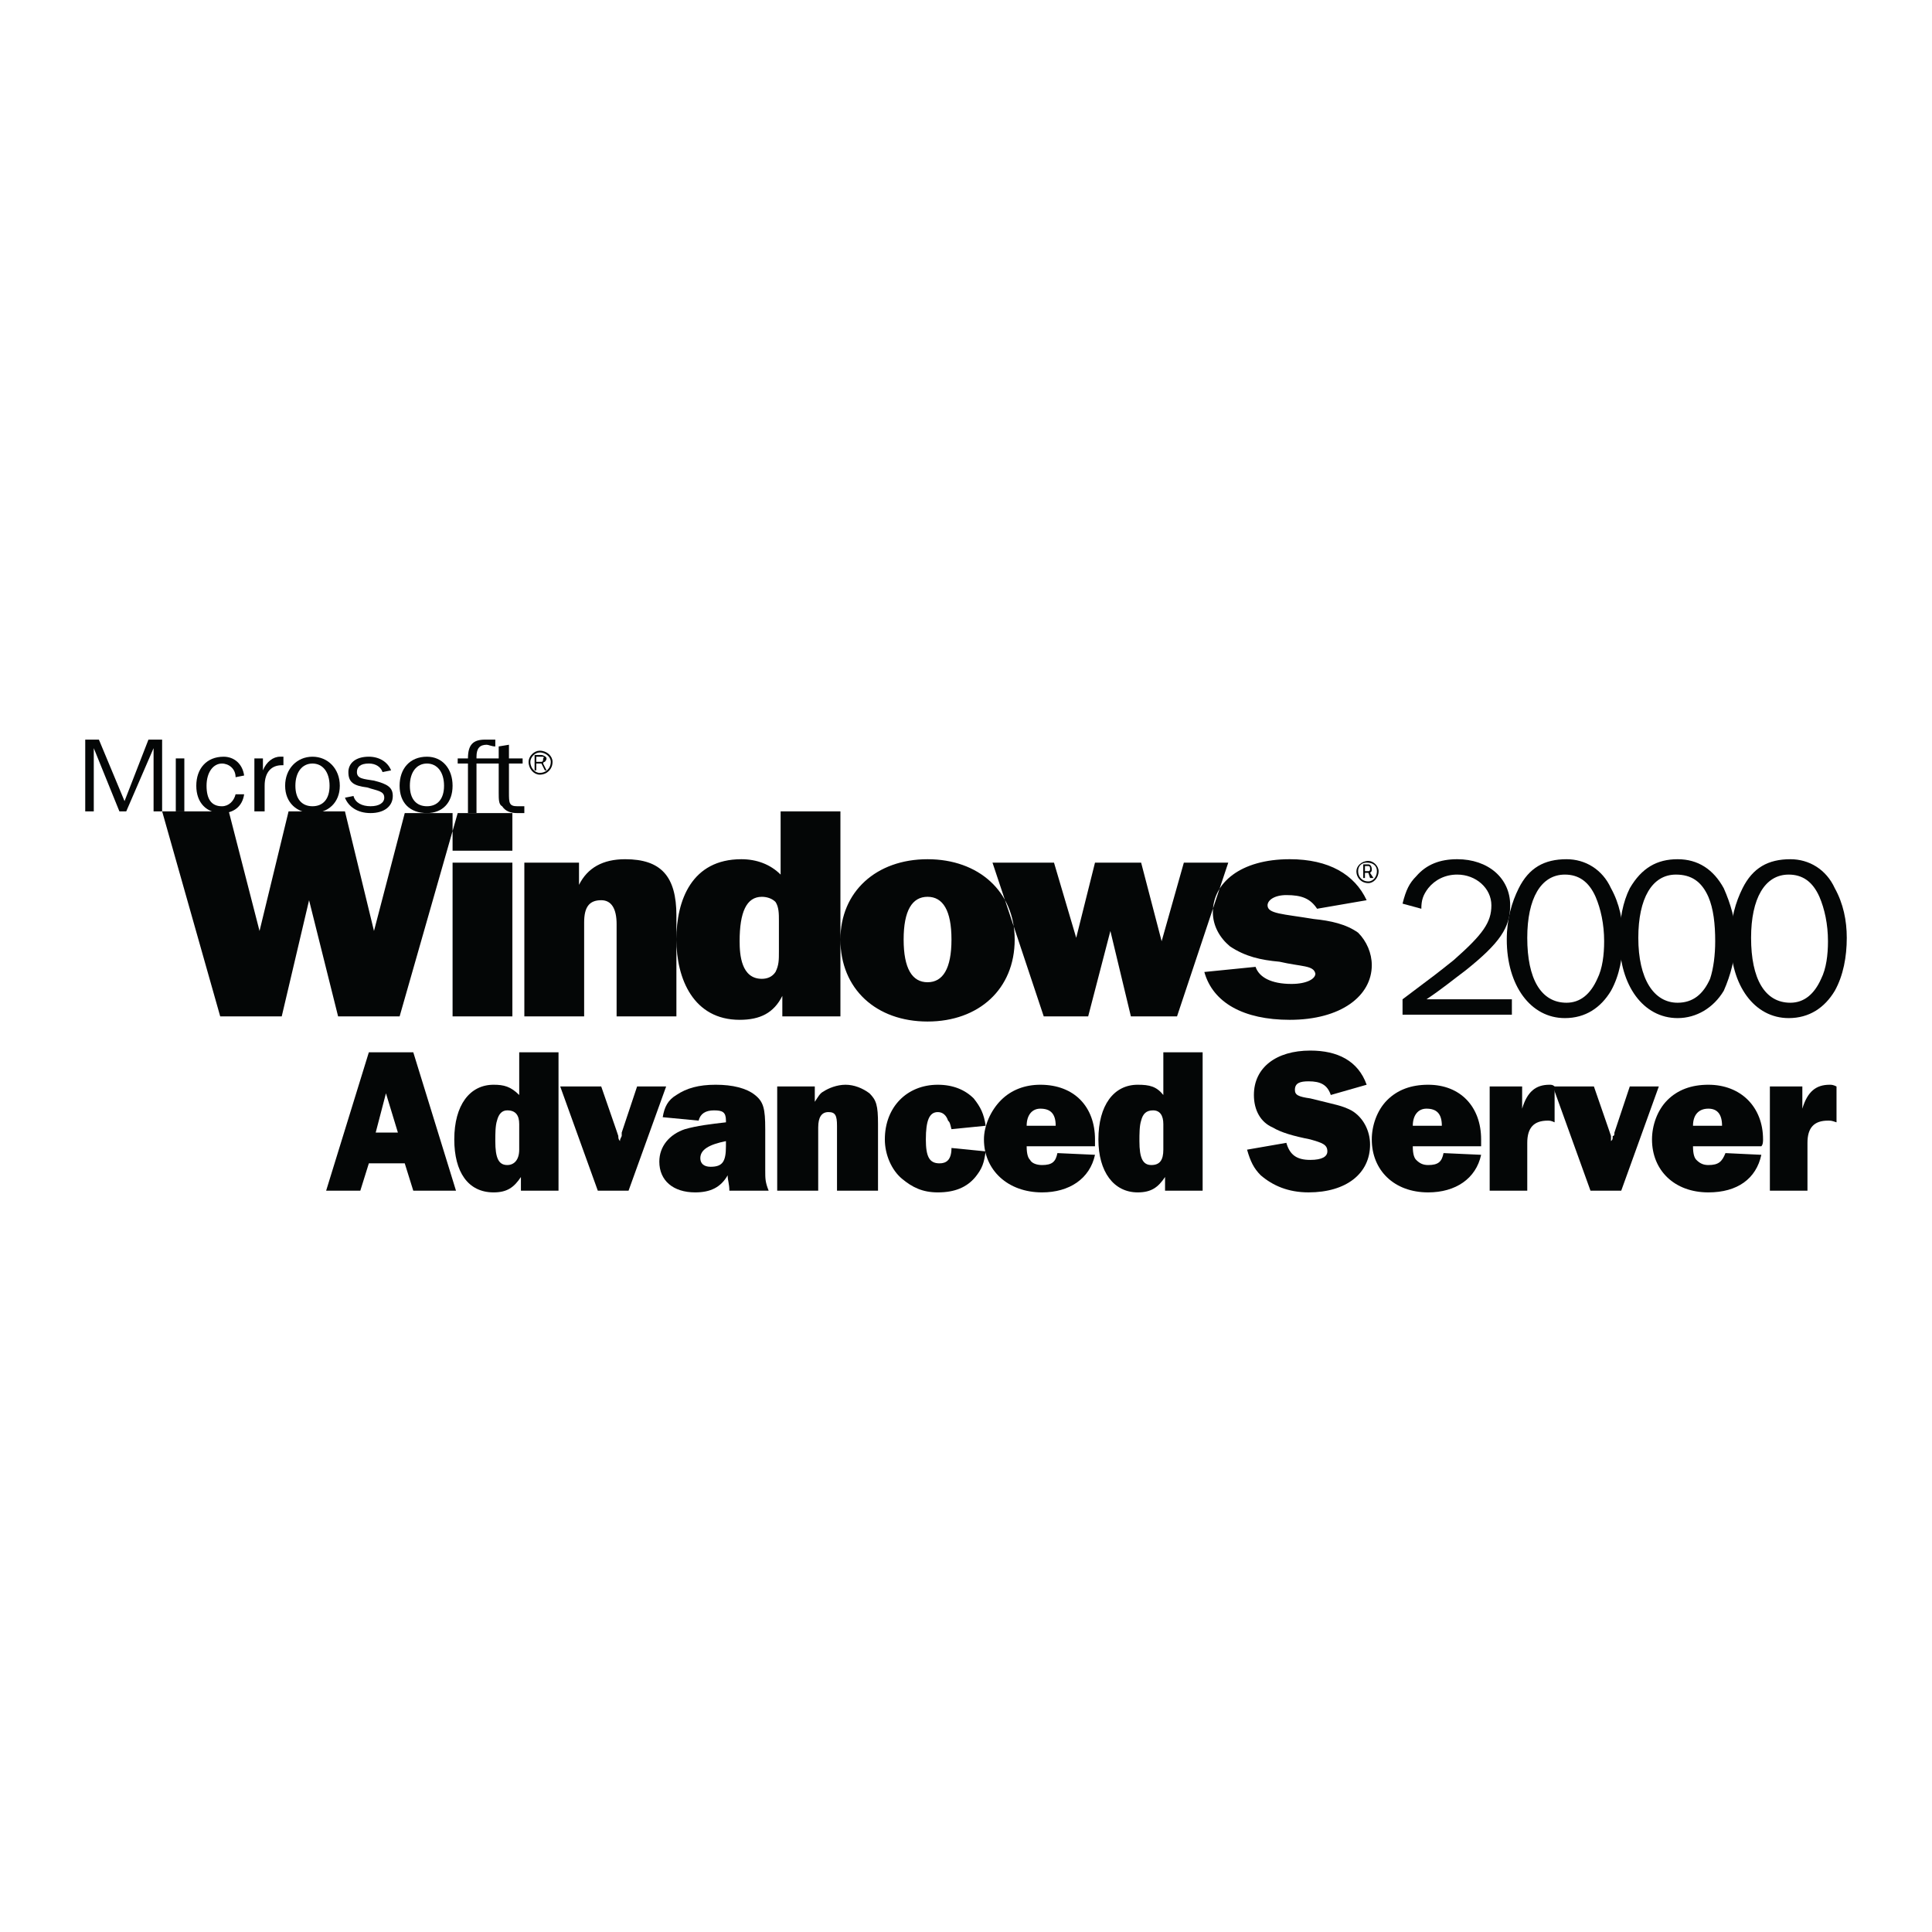
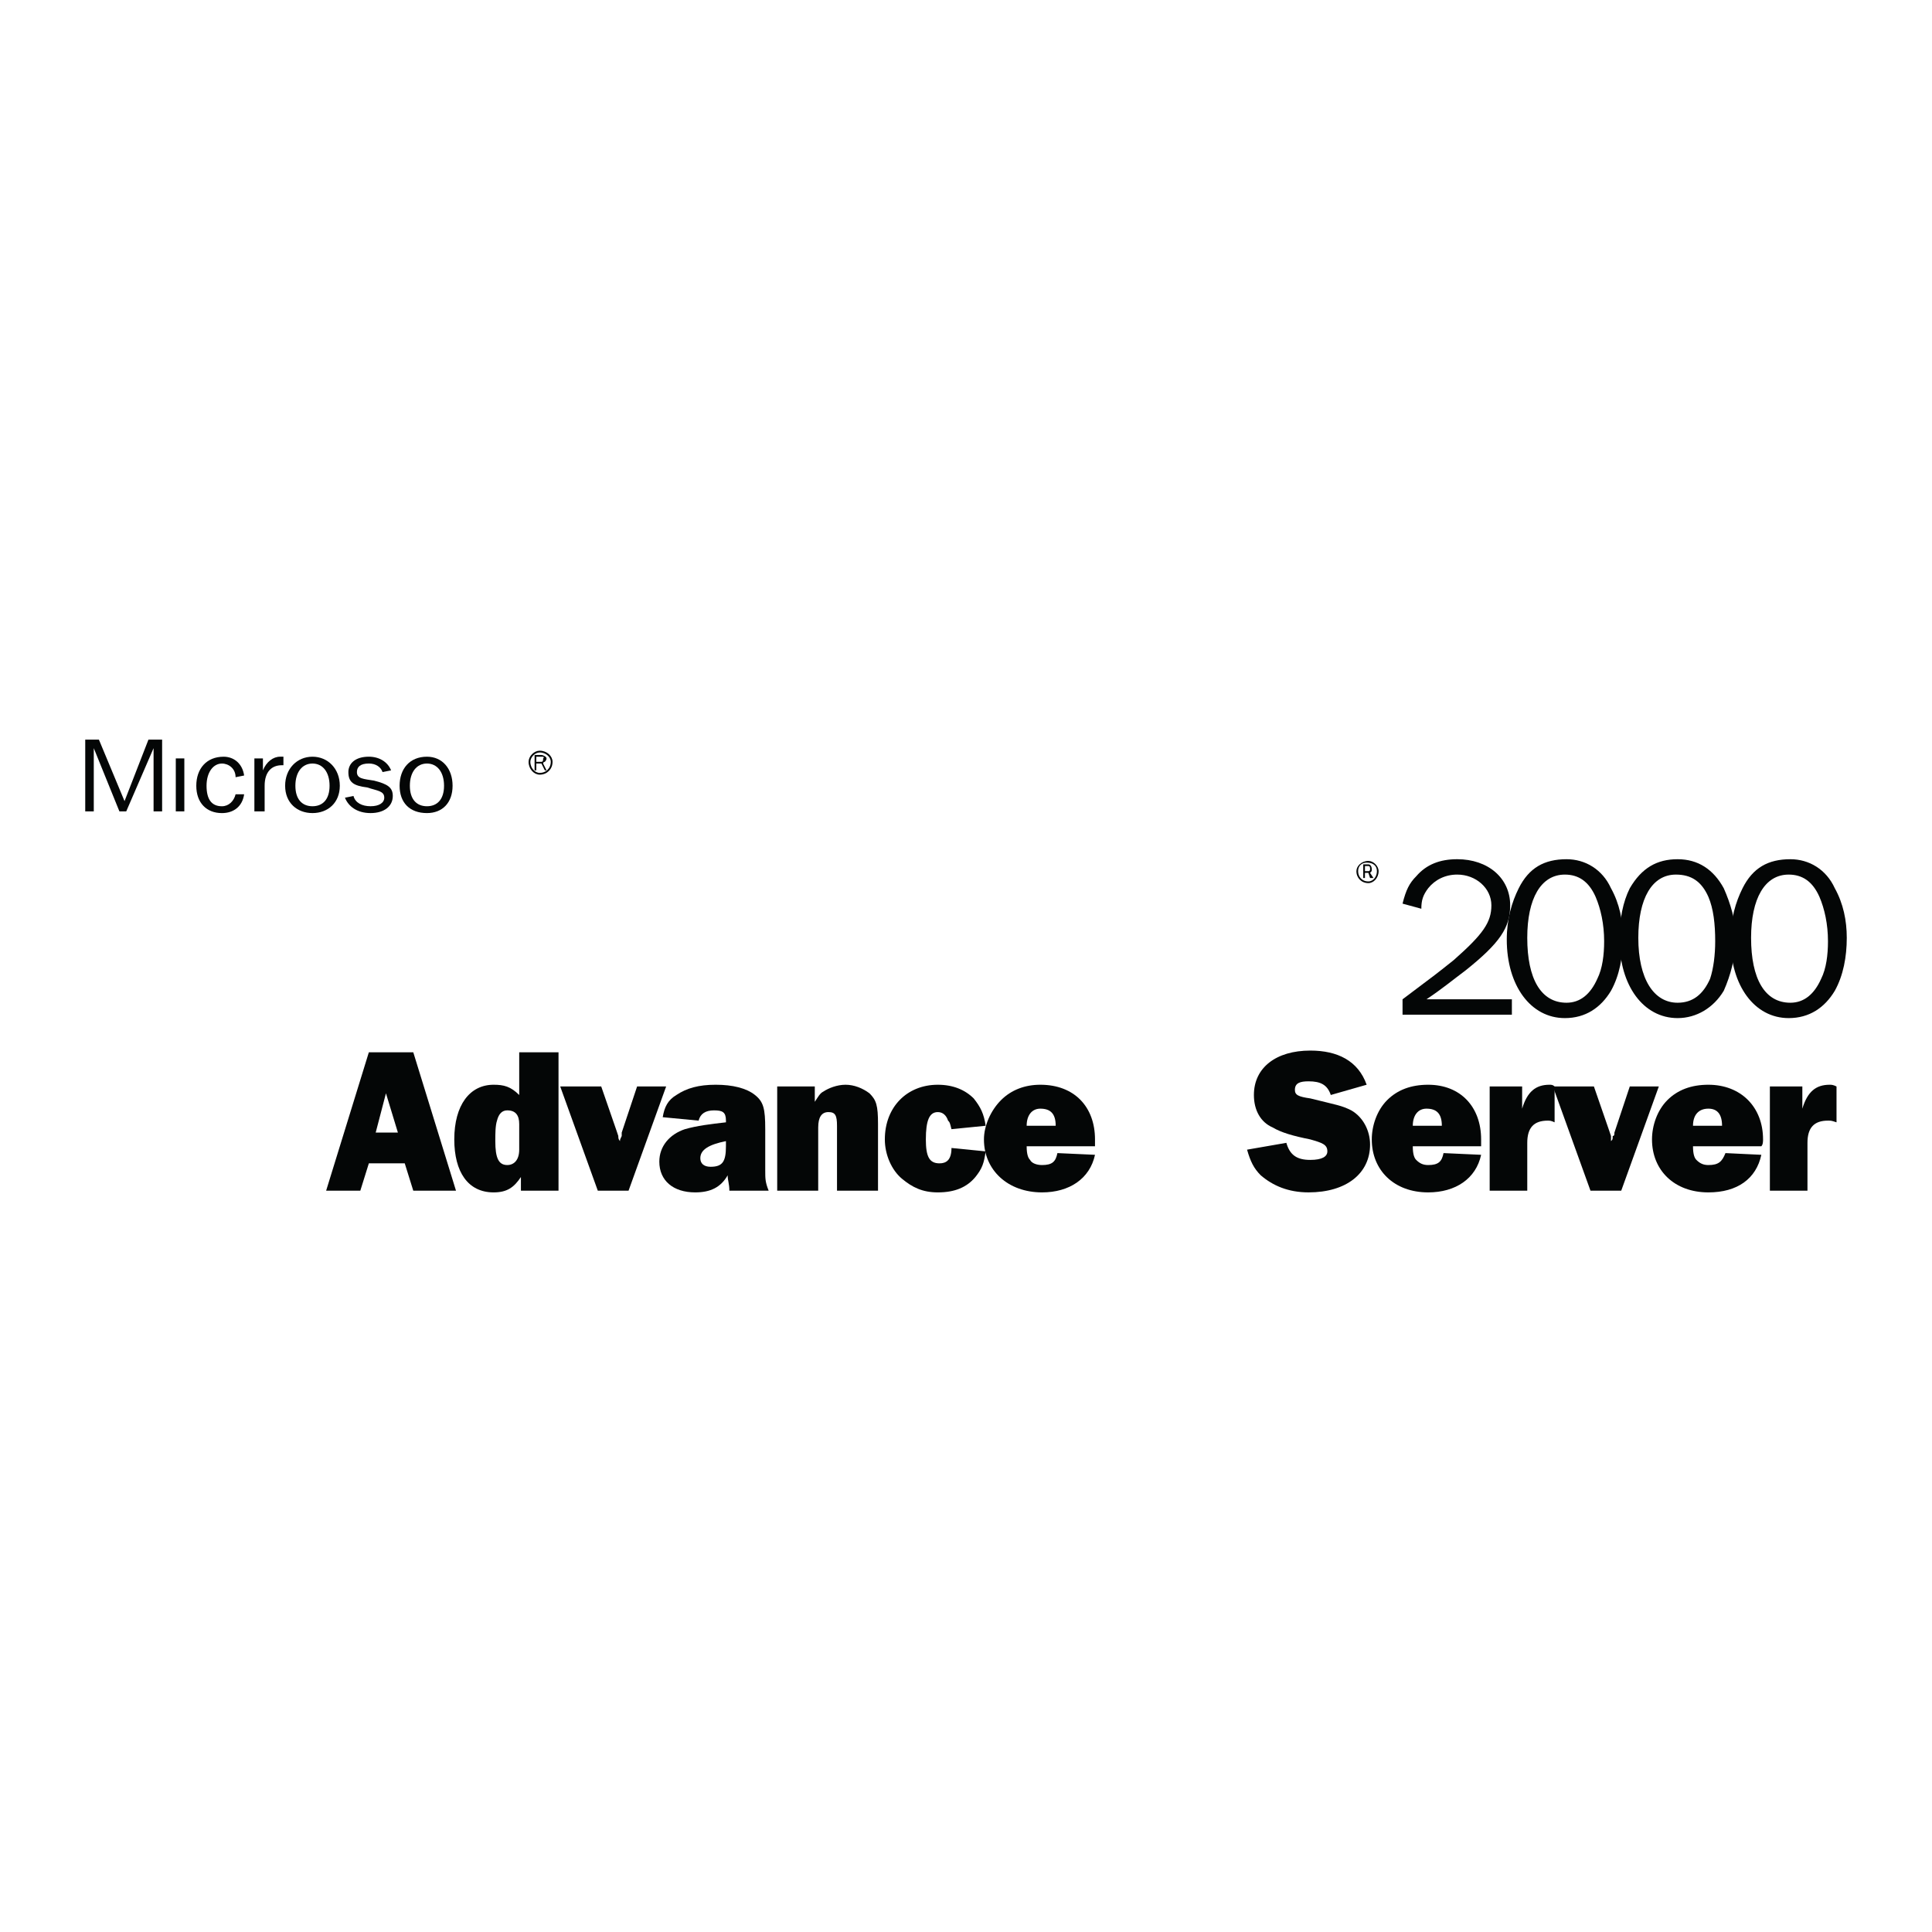
<svg xmlns="http://www.w3.org/2000/svg" version="1.0" id="Layer_1" x="0px" y="0px" width="192.756px" height="192.756px" viewBox="0 0 192.756 192.756" enable-background="new 0 0 192.756 192.756" xml:space="preserve">
  <g>
    <polygon fill-rule="evenodd" clip-rule="evenodd" fill="#FFFFFF" points="0,0 192.756,0 192.756,192.756 0,192.756 0,0  " />
    <path fill-rule="evenodd" clip-rule="evenodd" fill="#040606" d="M150.841,101.236h-10.909v-1.535   c3.409-2.557,3.409-2.557,5.114-3.92c2.897-2.557,3.75-3.75,3.75-5.455c0-1.705-1.534-3.069-3.41-3.069   c-1.192,0-2.216,0.512-2.897,1.364c-0.512,0.682-0.682,1.193-0.682,2.045l-1.875-0.511c0.341-1.363,0.682-2.045,1.363-2.727   c1.023-1.193,2.387-1.705,4.091-1.705c3.069,0,5.285,1.875,5.285,4.603c0,2.216-1.023,3.75-4.433,6.477   c-1.363,1.022-2.386,1.876-3.92,2.897h8.522V101.236L150.841,101.236z" />
    <path fill-rule="evenodd" clip-rule="evenodd" fill="#040606" d="M156.126,87.258c1.363,0,2.386,0.682,3.067,2.216   c0.512,1.193,0.853,2.728,0.853,4.432c0,1.364-0.17,2.727-0.682,3.75c-0.682,1.533-1.705,2.387-3.068,2.387   c-2.557,0-3.921-2.387-3.921-6.478C152.375,89.645,153.739,87.258,156.126,87.258L156.126,87.258z M156.296,85.724   c-2.216,0-3.75,0.853-4.772,2.898c-0.683,1.364-1.193,3.068-1.193,5.114c0,4.602,2.387,7.84,5.796,7.84   c2.045,0,3.579-1.021,4.603-2.727c0.852-1.534,1.192-3.409,1.192-5.284c0-1.705-0.341-3.41-1.192-4.944   C159.876,86.747,158.171,85.724,156.296,85.724L156.296,85.724z" />
    <path fill-rule="evenodd" clip-rule="evenodd" fill="#040606" d="M167.206,87.258c1.534,0,2.557,0.682,3.238,2.216   c0.512,1.193,0.682,2.728,0.682,4.432c0,1.364-0.17,2.727-0.511,3.75c-0.682,1.533-1.705,2.387-3.239,2.387   c-2.386,0-3.921-2.387-3.921-6.478C163.455,89.645,164.819,87.258,167.206,87.258L167.206,87.258z M167.376,85.724   c-2.046,0-3.579,0.853-4.772,2.898c-0.683,1.364-1.023,3.068-1.023,5.114c0,4.602,2.387,7.84,5.796,7.84   c1.875,0,3.58-1.021,4.603-2.727c0.682-1.534,1.193-3.409,1.193-5.284c0-1.705-0.512-3.41-1.193-4.944   C170.956,86.747,169.422,85.724,167.376,85.724L167.376,85.724z" />
    <path fill-rule="evenodd" clip-rule="evenodd" fill="#040606" d="M178.456,87.258c1.364,0,2.387,0.682,3.068,2.216   c0.512,1.193,0.853,2.728,0.853,4.432c0,1.364-0.17,2.727-0.682,3.75c-0.682,1.533-1.705,2.387-3.068,2.387   c-2.557,0-3.921-2.387-3.921-6.478C174.706,89.645,176.07,87.258,178.456,87.258L178.456,87.258z M178.627,85.724   c-2.216,0-3.75,0.853-4.773,2.898c-0.682,1.364-1.193,3.068-1.193,5.114c0,4.602,2.387,7.84,5.796,7.84   c2.046,0,3.58-1.021,4.603-2.727c0.853-1.534,1.193-3.409,1.193-5.284c0-1.705-0.341-3.41-1.193-4.944   C182.207,86.747,180.502,85.724,178.627,85.724L178.627,85.724z" />
    <polygon fill-rule="evenodd" clip-rule="evenodd" fill="#040606" points="8.504,80.951 9.356,80.951 9.356,74.644 11.913,80.951    12.595,80.951 15.322,74.644 15.322,80.951 16.175,80.951 16.175,73.792 14.811,73.792 12.425,79.928 9.868,73.792 8.504,73.792    8.504,80.951  " />
    <polygon fill-rule="evenodd" clip-rule="evenodd" fill="#040606" points="17.539,80.951 18.391,80.951 18.391,75.667    17.539,75.667 17.539,80.951  " />
    <path fill-rule="evenodd" clip-rule="evenodd" fill="#040606" d="M23.505,77.542l0.852-0.17c-0.17-1.193-1.022-1.875-2.045-1.875   c-1.705,0-2.728,1.193-2.728,2.898s1.023,2.727,2.557,2.727c1.193,0,2.045-0.682,2.216-1.875h-0.852   c-0.17,0.682-0.682,1.193-1.364,1.193c-1.023,0-1.534-0.682-1.534-2.045s0.682-2.216,1.534-2.216   C22.823,76.178,23.505,76.689,23.505,77.542L23.505,77.542z" />
    <path fill-rule="evenodd" clip-rule="evenodd" fill="#040606" d="M25.38,80.951h1.023v-2.557c0-1.364,0.682-2.046,1.705-2.046   c0.17,0,0.17,0,0.17,0v-0.852c0,0-0.17,0-0.341,0c-0.682,0-1.364,0.511-1.705,1.364v-1.193H25.38V80.951L25.38,80.951z" />
    <path fill-rule="evenodd" clip-rule="evenodd" fill="#040606" d="M31.176,81.121c1.534,0,2.727-1.022,2.727-2.727   s-1.193-2.898-2.727-2.898s-2.728,1.193-2.728,2.898S29.642,81.121,31.176,81.121L31.176,81.121z M31.176,80.439   c-1.023,0-1.705-0.682-1.705-2.045s0.682-2.216,1.705-2.216s1.705,0.853,1.705,2.216S32.199,80.439,31.176,80.439L31.176,80.439z" />
    <path fill-rule="evenodd" clip-rule="evenodd" fill="#040606" d="M42.597,81.121c1.534,0,2.557-1.022,2.557-2.727   s-1.023-2.898-2.557-2.898c-1.705,0-2.728,1.193-2.728,2.898S40.892,81.121,42.597,81.121L42.597,81.121z M42.597,80.439   c-1.023,0-1.705-0.682-1.705-2.045s0.682-2.216,1.705-2.216s1.705,0.853,1.705,2.216S43.62,80.439,42.597,80.439L42.597,80.439z" />
-     <path fill-rule="evenodd" clip-rule="evenodd" fill="#040606" d="M47.54,75.667v-0.17c0-0.853,0.341-1.193,1.023-1.193   c0.17,0,0.511,0.17,0.853,0.17v-0.682c-0.341,0-0.682,0-1.023,0c-1.193,0-1.705,0.511-1.705,1.875l0,0h-1.023v0.511h1.023v4.943   h0.852v-4.943h2.216v2.898c0,0.682,0,1.193,0.341,1.364c0.341,0.511,0.852,0.682,1.534,0.682c0.17,0,0.511,0,0.682,0v-0.682   c-0.17,0-0.341,0-0.682,0c-0.852,0-0.852-0.341-0.852-1.364v-2.898h1.363v-0.511h-1.363v-1.364l-1.023,0.17v1.193H47.54   L47.54,75.667z" />
    <path fill-rule="evenodd" clip-rule="evenodd" fill="#040606" d="M34.415,79.587c0.341,0.853,1.193,1.534,2.557,1.534   s2.216-0.682,2.216-1.705c0-0.852-0.512-1.193-1.875-1.534c-1.022-0.171-1.704-0.171-1.704-0.853c0-0.511,0.341-0.853,1.193-0.853   c0.682,0,1.193,0.341,1.364,0.853l0.853-0.17c-0.341-0.853-1.193-1.364-2.216-1.364c-1.363,0-2.045,0.682-2.045,1.534   c0,1.023,0.511,1.364,1.875,1.534c1.023,0.341,1.705,0.341,1.705,1.022c0,0.512-0.512,0.853-1.364,0.853   c-0.853,0-1.534-0.341-1.705-1.023L34.415,79.587L34.415,79.587z" />
    <path fill="none" stroke="#040606" stroke-width="0.177" stroke-miterlimit="2.613" d="M53.847,74.985   c-0.511,0-1.022,0.511-1.022,1.022c0,0.682,0.511,1.193,1.022,1.193c0.682,0,1.193-0.511,1.193-1.193   C55.041,75.496,54.529,74.985,53.847,74.985L53.847,74.985z" />
-     <path fill-rule="evenodd" clip-rule="evenodd" fill="#040606" d="M52.313,86.065h5.455v2.216c0.852-1.705,2.386-2.557,4.603-2.557   c3.58,0,5.114,1.705,5.114,5.625v10.057h-5.966v-9.205c0-1.535-0.511-2.387-1.534-2.387c-1.193,0-1.705,0.682-1.705,2.216v9.375   h-5.966V86.065L52.313,86.065z M104.134,101.406h4.433l2.216-8.523l2.046,8.523h4.603l5.113-15.341h-4.432l-2.216,7.841   l-2.046-7.841h-4.603l-1.875,7.5l-2.216-7.5h-6.137L104.134,101.406L104.134,101.406z M21.971,101.406h6.137l2.728-11.591   l2.897,11.591h6.137l5.796-20.285h-5.284l-3.069,11.762l-2.897-11.933h-5.625l-2.897,11.933l-3.069-11.933h-6.648L21.971,101.406   L21.971,101.406z M45.154,84.872h5.966v-3.75h-5.966V84.872L45.154,84.872z M45.154,86.065h5.966v15.341h-5.966V86.065   L45.154,86.065z M77.712,91.861c0-0.682,0-1.364-0.34-1.875c-0.341-0.341-0.853-0.511-1.364-0.511   c-1.534,0-2.216,1.534-2.216,4.432c0,1.364,0.17,3.75,2.216,3.75c0.511,0,1.022-0.17,1.364-0.682c0.34-0.682,0.34-1.193,0.34-2.046   V91.861L77.712,91.861z M78.053,101.406v-2.045l0,0c-0.853,1.705-2.216,2.387-4.262,2.387c-4.603,0-6.307-4.092-6.307-8.012   c0-3.921,1.534-8.012,6.478-8.012c1.534,0,2.898,0.512,3.921,1.534v-6.307h5.966v20.456H78.053L78.053,101.406z M94.929,93.736   c0-2.898-0.852-4.262-2.386-4.262s-2.387,1.364-2.387,4.262c0,2.897,0.853,4.262,2.387,4.262S94.929,96.633,94.929,93.736   L94.929,93.736z M83.849,93.736c0-4.773,3.58-8.012,8.693-8.012s8.694,3.239,8.694,8.012c0,4.944-3.58,8.182-8.694,8.182   S83.849,98.68,83.849,93.736L83.849,93.736z M120.157,96.975c0.853,3.068,3.921,4.773,8.523,4.773c5.114,0,8.183-2.387,8.183-5.456   c0-1.193-0.512-2.386-1.363-3.239c-1.193-0.852-2.728-1.193-4.433-1.364c-3.068-0.511-4.603-0.511-4.603-1.363   c0-0.512,0.682-1.023,1.875-1.023c1.534,0,2.387,0.341,3.068,1.363l4.943-0.852c-1.193-2.557-3.75-4.091-7.671-4.091   c-4.943,0-7.671,2.387-7.671,5.285c0,1.364,0.683,2.557,1.705,3.409c1.534,1.023,3.068,1.364,4.943,1.534   c2.216,0.512,3.409,0.341,3.58,1.193c0,0.512-0.853,1.023-2.387,1.023c-2.046,0-3.239-0.682-3.58-1.705L120.157,96.975   L120.157,96.975z" />
    <path fill-rule="evenodd" clip-rule="evenodd" fill="#040606" d="M136.352,86.065c0.682,0,1.023,0.341,1.023,0.853   c0,0.511-0.342,1.022-0.853,1.022c-0.683,0-1.022-0.511-1.022-1.022C135.5,86.406,135.84,86.065,136.352,86.065L136.352,86.065z    M136.522,85.894c-0.683,0-1.193,0.512-1.193,1.023c0,0.682,0.511,1.193,1.193,1.193c0.511,0,1.022-0.511,1.022-1.193   C137.545,86.406,137.033,85.894,136.522,85.894L136.522,85.894z M137.033,87.599l-0.341-0.512c0.171-0.17,0.171-0.17,0.171-0.341   c0-0.341-0.171-0.511-0.341-0.511h-0.512v1.364h0.171v-0.512h0.341l0.17,0.512H137.033L137.033,87.599z M136.182,86.917v-0.512   h0.341c0.17,0,0.17,0.17,0.17,0.341c0,0,0,0.171-0.17,0.171H136.182L136.182,86.917z" />
    <path fill-rule="evenodd" clip-rule="evenodd" fill="#040606" d="M54.358,76.86l-0.34-0.682h-0.512v0.682h-0.17v-1.534h0.682   c0.17,0,0.511,0.17,0.511,0.341s-0.171,0.341-0.171,0.341s-0.17,0-0.17,0.17l0.341,0.682H54.358L54.358,76.86z M54.018,76.007   c0.17,0,0.17-0.17,0.17-0.341c0.17-0.17,0-0.17-0.17-0.17h-0.512v0.511H54.018L54.018,76.007z" />
    <path fill-rule="evenodd" clip-rule="evenodd" fill="#040606" d="M40.381,116.066h-3.58l-0.852,2.729h-3.41l4.262-13.809h4.432   l4.262,13.809h-4.262L40.381,116.066L40.381,116.066z M39.699,112.998l-1.193-3.92l-1.023,3.92H39.699L39.699,112.998z" />
    <path fill-rule="evenodd" clip-rule="evenodd" fill="#040606" d="M51.972,118.795v-1.365c-0.682,1.023-1.364,1.535-2.727,1.535   c-2.557,0-3.921-2.047-3.921-5.285c0-3.408,1.534-5.455,3.921-5.455c1.022,0,1.704,0.172,2.557,1.023v-4.262h3.921v13.809H51.972   L51.972,118.795z M51.802,112.146c0-0.854-0.341-1.365-1.193-1.365c-0.511,0-0.852,0.342-1.023,1.023   c-0.17,0.512-0.17,1.363-0.17,2.045c0,1.705,0.341,2.387,1.193,2.387c0.682,0,1.193-0.512,1.193-1.533V112.146L51.802,112.146z" />
    <path fill-rule="evenodd" clip-rule="evenodd" fill="#040606" d="M62.711,118.795h-3.068l-3.75-10.398h4.091l1.534,4.432   l0.171,0.512c0,0.17,0,0.34,0.17,0.51c0-0.17,0-0.17,0.17-0.51c0,0,0-0.172,0-0.342l1.535-4.602h2.898L62.711,118.795   L62.711,118.795z" />
    <path fill-rule="evenodd" clip-rule="evenodd" fill="#040606" d="M72.769,118.795c0-0.684-0.17-1.023-0.17-1.535   c-0.682,1.193-1.705,1.705-3.239,1.705c-2.216,0-3.58-1.193-3.58-3.068c0-1.535,1.022-2.729,2.557-3.24   c1.193-0.34,2.557-0.51,4.091-0.682v-0.17c0-0.852-0.341-1.023-1.193-1.023c-0.853,0-1.364,0.342-1.535,1.023l-3.58-0.342   c0.17-1.021,0.511-1.703,1.364-2.215c1.023-0.682,2.216-1.023,3.921-1.023c1.705,0,3.068,0.342,3.92,1.023   c0.853,0.682,1.023,1.363,1.023,3.408v4.092c0,0.852,0,1.193,0.341,2.047H72.769L72.769,118.795z M72.428,113.85   c-1.705,0.342-2.557,0.854-2.557,1.705c0,0.512,0.341,0.854,1.022,0.854c1.193,0,1.534-0.512,1.534-2.047V113.85L72.428,113.85z" />
    <path fill-rule="evenodd" clip-rule="evenodd" fill="#040606" d="M83.508,118.795v-6.479c0-1.023-0.17-1.363-0.852-1.363   c-0.682,0-1.023,0.51-1.023,1.533v6.309h-4.091v-10.398h3.75v1.533c0.341-0.512,0.511-0.852,0.853-1.023   c0.511-0.34,1.363-0.682,2.216-0.682s1.705,0.342,2.386,0.854c0.682,0.682,0.853,1.193,0.853,3.068v6.648H83.508L83.508,118.795z" />
    <path fill-rule="evenodd" clip-rule="evenodd" fill="#040606" d="M98.339,114.873c-0.171,1.193-0.342,1.705-1.023,2.557   c-0.852,1.023-2.045,1.535-3.75,1.535c-1.534,0-2.557-0.512-3.58-1.365c-1.023-0.852-1.705-2.385-1.705-3.92   c0-3.238,2.216-5.455,5.284-5.455c1.534,0,2.727,0.512,3.58,1.363c0.682,0.854,1.023,1.535,1.194,2.729l-3.41,0.34   c-0.17-0.682-0.17-0.682-0.34-0.852c-0.171-0.512-0.512-0.852-1.023-0.852c-0.853,0-1.193,0.852-1.193,2.727   c0,1.705,0.341,2.387,1.364,2.387c0.682,0,1.193-0.342,1.193-1.533L98.339,114.873L98.339,114.873z" />
    <path fill-rule="evenodd" clip-rule="evenodd" fill="#040606" d="M109.248,115.215c-0.512,2.385-2.557,3.75-5.284,3.75   c-3.409,0-5.796-2.217-5.796-5.285c0-1.363,0.682-2.898,1.705-3.92c1.022-1.023,2.386-1.535,3.92-1.535   c3.409,0,5.455,2.217,5.455,5.455c0,0.17,0,0.512,0,0.682h-6.818c0,0.854,0.17,1.193,0.341,1.363   c0.17,0.342,0.682,0.512,1.193,0.512c1.022,0,1.363-0.34,1.534-1.193L109.248,115.215L109.248,115.215z M105.327,112.316   c0-1.193-0.511-1.705-1.534-1.705c-0.853,0-1.363,0.682-1.363,1.705H105.327L105.327,112.316z" />
-     <path fill-rule="evenodd" clip-rule="evenodd" fill="#040606" d="M116.237,118.795v-1.365c-0.682,1.023-1.364,1.535-2.728,1.535   c-2.387,0-3.921-2.047-3.921-5.285c0-3.408,1.534-5.455,3.921-5.455c1.193,0,1.875,0.172,2.557,1.023v-4.262h3.921v13.809H116.237   L116.237,118.795z M116.066,112.146c0-0.854-0.341-1.365-1.022-1.365s-1.022,0.342-1.193,1.023   c-0.171,0.512-0.171,1.363-0.171,2.045c0,1.705,0.342,2.387,1.193,2.387c0.853,0,1.193-0.512,1.193-1.533V112.146L116.066,112.146z   " />
    <path fill-rule="evenodd" clip-rule="evenodd" fill="#040606" d="M128.34,114.021c0.341,1.193,1.023,1.703,2.387,1.703   c1.193,0,1.704-0.34,1.704-0.852c0-0.682-0.511-0.852-1.704-1.193c-1.705-0.34-2.897-0.682-3.75-1.193   c-1.193-0.512-1.875-1.705-1.875-3.238c0-2.729,2.216-4.432,5.625-4.432c2.728,0,4.773,1.021,5.625,3.408l-3.579,1.023   c-0.342-1.023-1.023-1.363-2.217-1.363c-0.853,0-1.363,0.17-1.363,0.852c0,0.512,0.341,0.682,1.534,0.852   c2.728,0.684,3.068,0.684,4.091,1.193c1.193,0.682,1.875,2.047,1.875,3.41c0,2.898-2.386,4.773-6.137,4.773   c-2.045,0-3.579-0.682-4.772-1.705c-0.682-0.682-1.023-1.363-1.364-2.557L128.34,114.021L128.34,114.021z" />
    <path fill-rule="evenodd" clip-rule="evenodd" fill="#040606" d="M147.772,115.215c-0.511,2.385-2.557,3.75-5.284,3.75   c-3.409,0-5.625-2.217-5.625-5.285c0-1.363,0.512-2.898,1.534-3.92c1.022-1.023,2.387-1.535,4.091-1.535   c3.239,0,5.284,2.217,5.284,5.455c0,0.17,0,0.512,0,0.682h-6.818c0,0.854,0.171,1.193,0.341,1.363   c0.342,0.342,0.682,0.512,1.193,0.512c1.022,0,1.364-0.34,1.534-1.193L147.772,115.215L147.772,115.215z M143.853,112.316   c0-1.193-0.512-1.705-1.534-1.705c-0.853,0-1.364,0.682-1.364,1.705H143.853L143.853,112.316z" />
    <path fill-rule="evenodd" clip-rule="evenodd" fill="#040606" d="M148.625,118.795v-10.398h3.239v2.215   c0.511-1.705,1.363-2.387,2.728-2.387c0.17,0,0.34,0,0.511,0.172v3.578c-0.341-0.17-0.511-0.17-0.682-0.17   c-1.363,0-2.046,0.682-2.046,2.217v4.773H148.625L148.625,118.795z" />
    <path fill-rule="evenodd" clip-rule="evenodd" fill="#040606" d="M161.751,118.795h-3.068l-3.751-10.398h4.092l1.534,4.432   l0.171,0.512c0,0.17,0,0.34,0,0.51c0.17-0.17,0.17-0.17,0.17-0.51c0.171,0,0.171-0.172,0.171-0.342l1.534-4.602h2.897   L161.751,118.795L161.751,118.795z" />
    <path fill-rule="evenodd" clip-rule="evenodd" fill="#040606" d="M175.729,115.215c-0.511,2.385-2.386,3.75-5.284,3.75   c-3.409,0-5.625-2.217-5.625-5.285c0-1.363,0.511-2.898,1.534-3.92c1.022-1.023,2.387-1.535,4.091-1.535   c3.239,0,5.455,2.217,5.455,5.455c0,0.17,0,0.512-0.171,0.682h-6.818c0,0.854,0.171,1.193,0.341,1.363   c0.341,0.342,0.683,0.512,1.193,0.512c1.022,0,1.364-0.34,1.705-1.193L175.729,115.215L175.729,115.215z M171.809,112.316   c0-1.193-0.512-1.705-1.364-1.705c-1.022,0-1.534,0.682-1.534,1.705H171.809L171.809,112.316z" />
    <path fill-rule="evenodd" clip-rule="evenodd" fill="#040606" d="M176.581,118.795v-10.398h3.239v2.215   c0.511-1.705,1.363-2.387,2.727-2.387c0.171,0,0.342,0,0.683,0.172v3.578c-0.512-0.17-0.512-0.17-0.853-0.17   c-1.363,0-2.046,0.682-2.046,2.217v4.773H176.581L176.581,118.795z" />
  </g>
</svg>